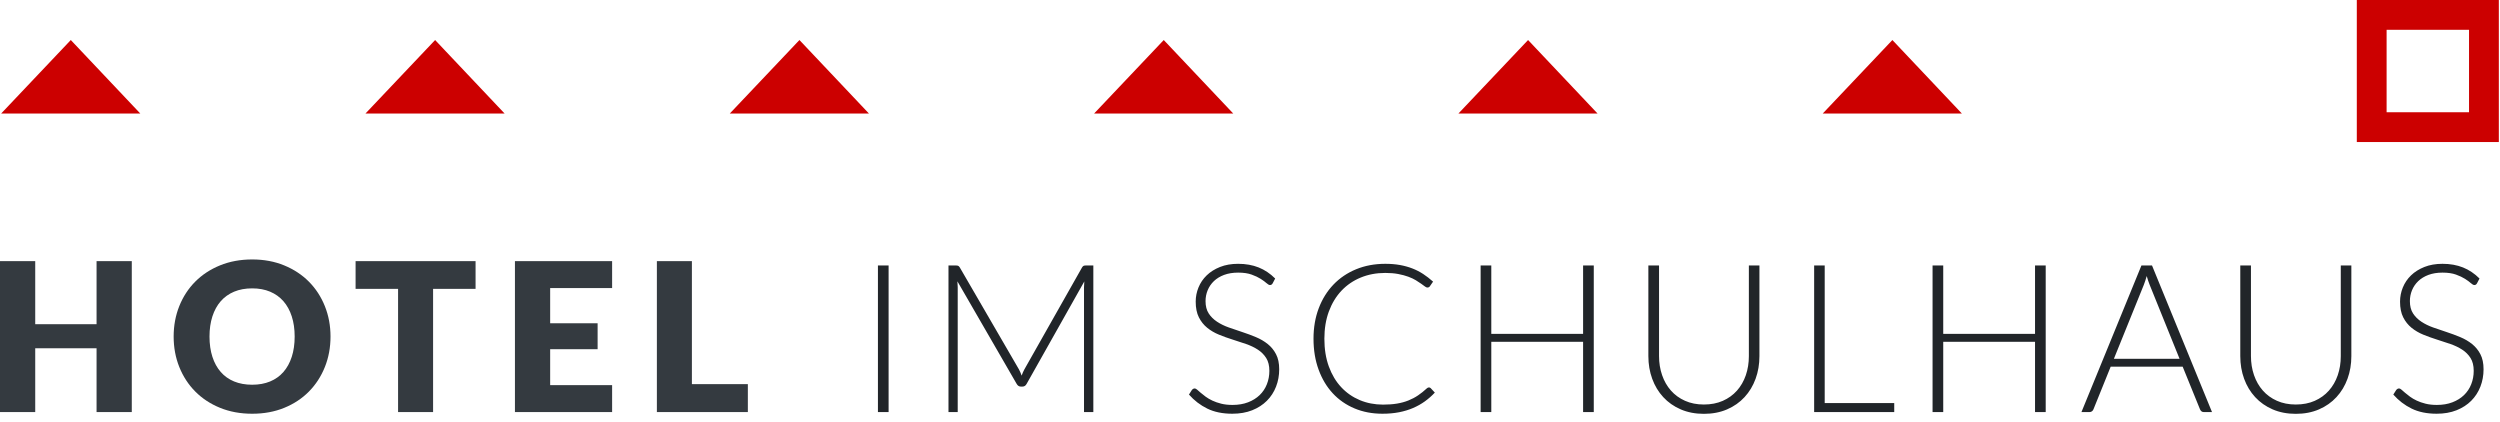
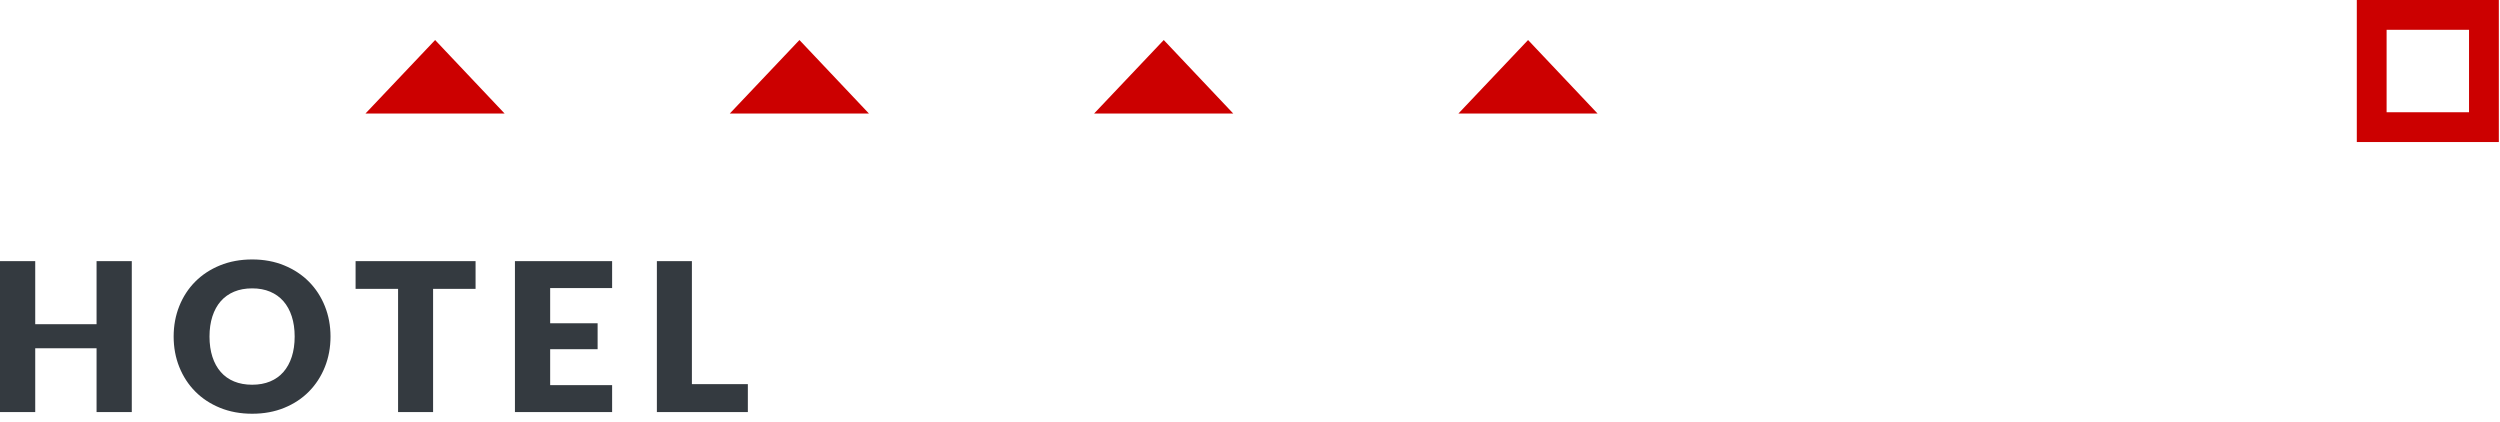
<svg xmlns="http://www.w3.org/2000/svg" width="320px" height="54px" viewBox="0 0 320 54" version="1.1">
  <title>lgo-his-mobile</title>
  <desc>Created with Sketch.</desc>
  <g id="lgo-his-mobile" stroke="none" stroke-width="1" fill="none" fill-rule="evenodd">
    <g id="Group-16">
      <path d="M301.671,18.181 L319.85,18.181 L319.85,-2.22044605e-13 L301.671,-2.22044605e-13 L301.671,18.181 Z M305.485,14.368 L316.036,14.368 L316.036,3.814 L305.485,3.814 L305.485,14.368 Z" id="Fill-1" fill="#CC0000" />
-       <polygon id="Fill-2" fill="#CC0000" points="0.151 14.528 17.954 14.528 9.062 5.123" />
      <polygon id="Fill-3" fill="#CC0000" points="46.784 14.528 55.695 5.123 64.587 14.528" />
      <polygon id="Fill-4" fill="#CC0000" points="93.416 14.528 102.328 5.123 111.22 14.528" />
      <polygon id="Fill-5" fill="#CC0000" points="140.049 14.528 148.96 5.123 157.852 14.528" />
      <polygon id="Fill-6" fill="#CC0000" points="186.681 14.528 195.593 5.123 204.484 14.528" />
-       <polygon id="Fill-7" fill="#CC0000" points="233.313 14.528 242.225 5.123 251.116 14.528" />
      <g id="Group-11" transform="translate(0, 32.89)">
-         <path d="M112.375,19.856 L113.741,19.856 L113.741,1.09 L112.375,1.09 L112.375,19.856 Z M130.425,14.392 L122.852,1.342 C122.781,1.227 122.709,1.156 122.633,1.13 C122.558,1.103 122.458,1.09 122.335,1.09 L121.406,1.09 L121.406,19.856 L122.587,19.856 L122.587,3.861 C122.587,3.623 122.574,3.376 122.548,3.119 L130.134,16.249 C130.265,16.478 130.443,16.593 130.664,16.593 L130.876,16.593 C131.106,16.593 131.282,16.478 131.406,16.249 L138.793,3.132 C138.767,3.389 138.753,3.632 138.753,3.861 L138.753,19.856 L139.947,19.856 L139.947,1.09 L139.005,1.09 C138.881,1.09 138.785,1.103 138.714,1.13 C138.642,1.156 138.572,1.227 138.502,1.342 L131.127,14.379 C131.057,14.502 130.993,14.633 130.935,14.77 C130.877,14.907 130.823,15.046 130.77,15.188 C130.673,14.905 130.557,14.64 130.425,14.392 L130.425,14.392 Z M163.222,2.761 C162.585,2.124 161.879,1.652 161.104,1.342 C160.33,1.033 159.455,0.878 158.481,0.878 C157.614,0.878 156.841,1.012 156.165,1.282 C155.486,1.552 154.918,1.91 154.457,2.357 C153.996,2.803 153.647,3.318 153.408,3.902 C153.169,4.485 153.05,5.091 153.05,5.719 C153.05,6.523 153.185,7.192 153.455,7.727 C153.725,8.262 154.081,8.709 154.524,9.067 C154.967,9.425 155.469,9.719 156.032,9.949 C156.593,10.179 157.171,10.386 157.764,10.572 C158.358,10.758 158.935,10.948 159.498,11.142 C160.06,11.337 160.562,11.578 161.005,11.865 C161.447,12.153 161.803,12.51 162.074,12.939 C162.344,13.369 162.479,13.914 162.479,14.577 C162.479,15.188 162.372,15.76 162.16,16.295 C161.948,16.829 161.64,17.292 161.237,17.681 C160.834,18.069 160.341,18.377 159.756,18.603 C159.173,18.828 158.508,18.941 157.764,18.941 C157.224,18.941 156.742,18.888 156.316,18.782 C155.891,18.675 155.515,18.545 155.188,18.39 C154.86,18.235 154.573,18.068 154.324,17.886 C154.077,17.705 153.864,17.537 153.687,17.382 C153.51,17.228 153.36,17.097 153.236,16.99 C153.112,16.884 153.01,16.832 152.93,16.832 C152.788,16.832 152.665,16.898 152.559,17.031 L152.187,17.614 C152.86,18.375 153.642,18.974 154.535,19.411 C155.427,19.849 156.493,20.067 157.731,20.067 C158.686,20.067 159.534,19.92 160.278,19.624 C161.02,19.328 161.647,18.923 162.16,18.41 C162.673,17.897 163.065,17.294 163.334,16.6 C163.604,15.906 163.738,15.166 163.738,14.379 C163.738,13.609 163.604,12.966 163.333,12.449 C163.064,11.931 162.708,11.496 162.264,11.142 C161.822,10.789 161.319,10.495 160.757,10.261 C160.196,10.026 159.617,9.811 159.024,9.617 C158.43,9.423 157.854,9.226 157.291,9.027 C156.729,8.829 156.226,8.583 155.784,8.291 C155.341,7.999 154.984,7.646 154.714,7.23 C154.444,6.814 154.309,6.289 154.309,5.652 C154.309,5.166 154.4,4.702 154.582,4.26 C154.764,3.817 155.03,3.429 155.38,3.092 C155.731,2.757 156.166,2.491 156.684,2.297 C157.204,2.103 157.804,2.005 158.487,2.005 C159.171,2.005 159.744,2.089 160.21,2.257 C160.676,2.425 161.064,2.609 161.374,2.807 C161.685,3.006 161.93,3.188 162.113,3.351 C162.294,3.515 162.443,3.596 162.558,3.596 C162.709,3.596 162.824,3.521 162.903,3.371 L163.222,2.761 Z M182.763,16.733 C182.723,16.755 182.682,16.783 182.637,16.819 C182.265,17.163 181.89,17.464 181.509,17.72 C181.129,17.977 180.718,18.193 180.277,18.37 C179.834,18.547 179.35,18.68 178.824,18.768 C178.298,18.857 177.698,18.901 177.027,18.901 C175.958,18.901 174.966,18.708 174.05,18.324 C173.134,17.939 172.341,17.387 171.67,16.665 C170.998,15.946 170.471,15.064 170.091,14.02 C169.711,12.977 169.52,11.793 169.52,10.466 C169.52,9.176 169.713,8.01 170.097,6.971 C170.483,5.933 171.02,5.049 171.709,4.319 C172.399,3.59 173.221,3.028 174.177,2.635 C175.131,2.242 176.179,2.045 177.319,2.045 C177.937,2.045 178.49,2.091 178.977,2.184 C179.462,2.277 179.892,2.392 180.263,2.529 C180.634,2.666 180.955,2.817 181.225,2.98 C181.494,3.144 181.724,3.294 181.914,3.431 C182.104,3.568 182.261,3.683 182.386,3.775 C182.509,3.869 182.611,3.914 182.69,3.914 C182.84,3.914 182.951,3.861 183.021,3.756 L183.433,3.159 C183.017,2.787 182.592,2.46 182.16,2.177 C181.726,1.895 181.264,1.658 180.773,1.468 C180.283,1.278 179.754,1.132 179.188,1.03 C178.623,0.929 178,0.878 177.319,0.878 C175.958,0.878 174.713,1.11 173.586,1.574 C172.458,2.038 171.49,2.693 170.681,3.537 C169.872,4.381 169.244,5.391 168.798,6.567 C168.352,7.743 168.129,9.043 168.129,10.466 C168.129,11.916 168.345,13.233 168.779,14.418 C169.212,15.603 169.814,16.613 170.589,17.448 C171.362,18.284 172.291,18.93 173.374,19.385 C174.456,19.841 175.648,20.067 176.948,20.067 C177.725,20.067 178.44,20.004 179.09,19.876 C179.74,19.747 180.336,19.566 180.88,19.332 C181.423,19.097 181.926,18.815 182.386,18.483 C182.845,18.151 183.269,17.778 183.658,17.362 L183.127,16.792 C183.065,16.731 182.99,16.7 182.902,16.7 C182.849,16.7 182.802,16.711 182.763,16.733 L182.763,16.733 Z M204.003,1.09 L202.636,1.09 L202.636,9.843 L190.886,9.843 L190.886,1.09 L189.52,1.09 L189.52,19.856 L190.886,19.856 L190.886,10.863 L202.636,10.863 L202.636,19.856 L204.003,19.856 L204.003,1.09 Z M215.679,18.41 C214.967,18.092 214.366,17.654 213.875,17.097 C213.384,16.54 213.009,15.883 212.749,15.127 C212.487,14.371 212.357,13.556 212.357,12.681 L212.357,1.09 L210.991,1.09 L210.991,12.694 C210.991,13.729 211.155,14.695 211.482,15.592 C211.808,16.49 212.279,17.272 212.894,17.939 C213.509,18.607 214.256,19.131 215.135,19.511 C216.016,19.891 217.003,20.081 218.099,20.081 C219.196,20.081 220.183,19.891 221.064,19.511 C221.943,19.131 222.69,18.607 223.305,17.939 C223.92,17.272 224.39,16.49 224.717,15.592 C225.044,14.695 225.207,13.729 225.207,12.694 L225.207,1.09 L223.855,1.09 L223.855,12.694 C223.855,13.57 223.724,14.385 223.464,15.141 C223.203,15.897 222.825,16.553 222.331,17.11 C221.834,17.667 221.231,18.103 220.52,18.417 C219.808,18.731 219.001,18.888 218.099,18.888 C217.198,18.888 216.391,18.728 215.679,18.41 L215.679,18.41 Z M233.562,1.09 L232.211,1.09 L232.211,19.856 L242.462,19.856 L242.462,18.702 L233.562,18.702 L233.562,1.09 Z M261.85,1.09 L260.484,1.09 L260.484,9.843 L248.734,9.843 L248.734,1.09 L247.368,1.09 L247.368,19.856 L248.734,19.856 L248.734,10.863 L260.484,10.863 L260.484,19.856 L261.85,19.856 L261.85,1.09 Z M275.457,1.09 L274.104,1.09 L266.425,19.856 L267.46,19.856 C267.583,19.856 267.69,19.821 267.778,19.749 C267.867,19.679 267.928,19.595 267.964,19.497 L270.166,14.047 L279.383,14.047 L281.598,19.497 C281.641,19.604 281.703,19.689 281.783,19.756 C281.862,19.823 281.964,19.856 282.088,19.856 L283.137,19.856 L275.457,1.09 Z M274.409,3.57 C274.471,3.411 274.533,3.236 274.595,3.046 C274.657,2.856 274.719,2.655 274.78,2.443 C274.842,2.655 274.905,2.856 274.966,3.046 C275.028,3.236 275.09,3.407 275.153,3.557 L278.985,13.039 L270.576,13.039 L274.409,3.57 Z M291.444,18.41 C290.732,18.092 290.132,17.654 289.641,17.097 C289.15,16.54 288.774,15.883 288.514,15.127 C288.252,14.371 288.122,13.556 288.122,12.681 L288.122,1.09 L286.756,1.09 L286.756,12.694 C286.756,13.729 286.92,14.695 287.247,15.592 C287.574,16.49 288.045,17.272 288.659,17.939 C289.274,18.607 290.021,19.131 290.9,19.511 C291.78,19.891 292.768,20.081 293.864,20.081 C294.961,20.081 295.949,19.891 296.829,19.511 C297.709,19.131 298.455,18.607 299.07,17.939 C299.685,17.272 300.155,16.49 300.482,15.592 C300.809,14.695 300.973,13.729 300.973,12.694 L300.973,1.09 L299.62,1.09 L299.62,12.694 C299.62,13.57 299.49,14.385 299.23,15.141 C298.968,15.897 298.59,16.553 298.096,17.11 C297.6,17.667 296.996,18.103 296.286,18.417 C295.573,18.731 294.766,18.888 293.864,18.888 C292.963,18.888 292.156,18.728 291.444,18.41 L291.444,18.41 Z M317.378,2.761 C316.741,2.124 316.035,1.652 315.261,1.342 C314.486,1.033 313.612,0.878 312.638,0.878 C311.77,0.878 310.998,1.012 310.321,1.282 C309.643,1.552 309.075,1.91 308.613,2.357 C308.153,2.803 307.804,3.318 307.565,3.902 C307.326,4.485 307.206,5.091 307.206,5.719 C307.206,6.523 307.341,7.192 307.611,7.727 C307.881,8.262 308.238,8.709 308.68,9.067 C309.123,9.425 309.625,9.719 310.188,9.949 C310.75,10.179 311.327,10.386 311.92,10.572 C312.514,10.758 313.091,10.948 313.653,11.142 C314.215,11.337 314.719,11.578 315.16,11.865 C315.604,12.153 315.96,12.51 316.231,12.939 C316.501,13.369 316.635,13.914 316.635,14.577 C316.635,15.188 316.529,15.76 316.316,16.295 C316.104,16.829 315.797,17.292 315.394,17.681 C314.991,18.069 314.498,18.377 313.914,18.603 C313.328,18.828 312.665,18.941 311.92,18.941 C311.38,18.941 310.897,18.888 310.473,18.782 C310.048,18.675 309.672,18.545 309.345,18.39 C309.016,18.235 308.729,18.068 308.481,17.886 C308.233,17.705 308.021,17.537 307.843,17.382 C307.666,17.228 307.516,17.097 307.392,16.99 C307.269,16.884 307.166,16.832 307.087,16.832 C306.945,16.832 306.821,16.898 306.715,17.031 L306.344,17.614 C307.015,18.375 307.798,18.974 308.691,19.411 C309.584,19.849 310.649,20.067 311.888,20.067 C312.842,20.067 313.691,19.92 314.434,19.624 C315.177,19.328 315.804,18.923 316.317,18.41 C316.829,17.897 317.22,17.294 317.491,16.6 C317.76,15.906 317.895,15.166 317.895,14.379 C317.895,13.609 317.76,12.966 317.49,12.449 C317.22,11.931 316.863,11.496 316.421,11.142 C315.978,10.789 315.476,10.495 314.913,10.261 C314.351,10.026 313.774,9.811 313.181,9.617 C312.588,9.423 312.009,9.226 311.447,9.027 C310.886,8.829 310.383,8.583 309.941,8.291 C309.497,7.999 309.141,7.646 308.871,7.23 C308.6,6.814 308.466,6.289 308.466,5.652 C308.466,5.166 308.556,4.702 308.738,4.26 C308.92,3.817 309.187,3.429 309.537,3.092 C309.888,2.757 310.322,2.491 310.84,2.297 C311.359,2.103 311.961,2.005 312.644,2.005 C313.327,2.005 313.901,2.089 314.367,2.257 C314.832,2.425 315.22,2.609 315.531,2.807 C315.841,3.006 316.087,3.188 316.269,3.351 C316.451,3.515 316.599,3.596 316.715,3.596 C316.865,3.596 316.98,3.521 317.059,3.371 L317.378,2.761 Z" id="Fill-8" fill="#212529" />
        <path d="M16.869,0.533 L12.36,0.533 L12.36,8.609 L4.509,8.609 L4.509,0.533 L0,0.533 L0,19.856 L4.509,19.856 L4.509,11.686 L12.36,11.686 L12.36,19.856 L16.869,19.856 L16.869,0.533 Z M41.583,6.302 C41.101,5.1 40.422,4.056 39.547,3.172 C38.672,2.288 37.617,1.592 36.384,1.084 C35.151,0.575 33.783,0.32 32.28,0.32 C30.776,0.32 29.406,0.572 28.168,1.076 C26.931,1.58 25.872,2.275 24.992,3.159 C24.112,4.043 23.432,5.086 22.95,6.288 C22.468,7.491 22.227,8.791 22.227,10.188 C22.227,11.585 22.468,12.885 22.95,14.087 C23.432,15.289 24.112,16.335 24.992,17.223 C25.872,18.112 26.931,18.807 28.168,19.312 C29.406,19.816 30.776,20.068 32.28,20.068 C33.783,20.068 35.151,19.816 36.384,19.312 C37.617,18.807 38.672,18.112 39.547,17.223 C40.422,16.335 41.101,15.289 41.583,14.087 C42.065,12.885 42.306,11.585 42.306,10.188 C42.306,8.8 42.065,7.504 41.583,6.302 L41.583,6.302 Z M37.346,12.78 C37.098,13.545 36.742,14.192 36.278,14.723 C35.814,15.254 35.246,15.658 34.574,15.937 C33.902,16.215 33.137,16.355 32.28,16.355 C31.413,16.355 30.642,16.215 29.965,15.937 C29.289,15.658 28.719,15.254 28.255,14.723 C27.791,14.192 27.434,13.545 27.187,12.78 C26.94,12.016 26.816,11.151 26.816,10.188 C26.816,9.233 26.94,8.373 27.187,7.608 C27.434,6.844 27.791,6.196 28.255,5.665 C28.719,5.135 29.289,4.729 29.965,4.445 C30.642,4.162 31.413,4.021 32.28,4.021 C33.137,4.021 33.902,4.162 34.574,4.445 C35.246,4.729 35.814,5.135 36.278,5.665 C36.742,6.196 37.098,6.844 37.346,7.608 C37.594,8.373 37.717,9.233 37.717,10.188 C37.717,11.151 37.594,12.016 37.346,12.78 L37.346,12.78 Z M45.515,0.533 L45.515,4.087 L50.953,4.087 L50.953,19.856 L55.435,19.856 L55.435,4.087 L60.873,4.087 L60.873,0.533 L45.515,0.533 Z M65.912,0.533 L65.912,19.856 L78.351,19.856 L78.351,16.408 L70.421,16.408 L70.421,11.805 L76.495,11.805 L76.495,8.49 L70.421,8.49 L70.421,3.981 L78.351,3.981 L78.351,0.533 L65.912,0.533 Z M88.563,0.533 L84.08,0.533 L84.08,19.856 L95.725,19.856 L95.725,16.275 L88.563,16.275 L88.563,0.533 Z" id="Fill-10" fill="#343A40" />
      </g>
    </g>
  </g>
</svg>